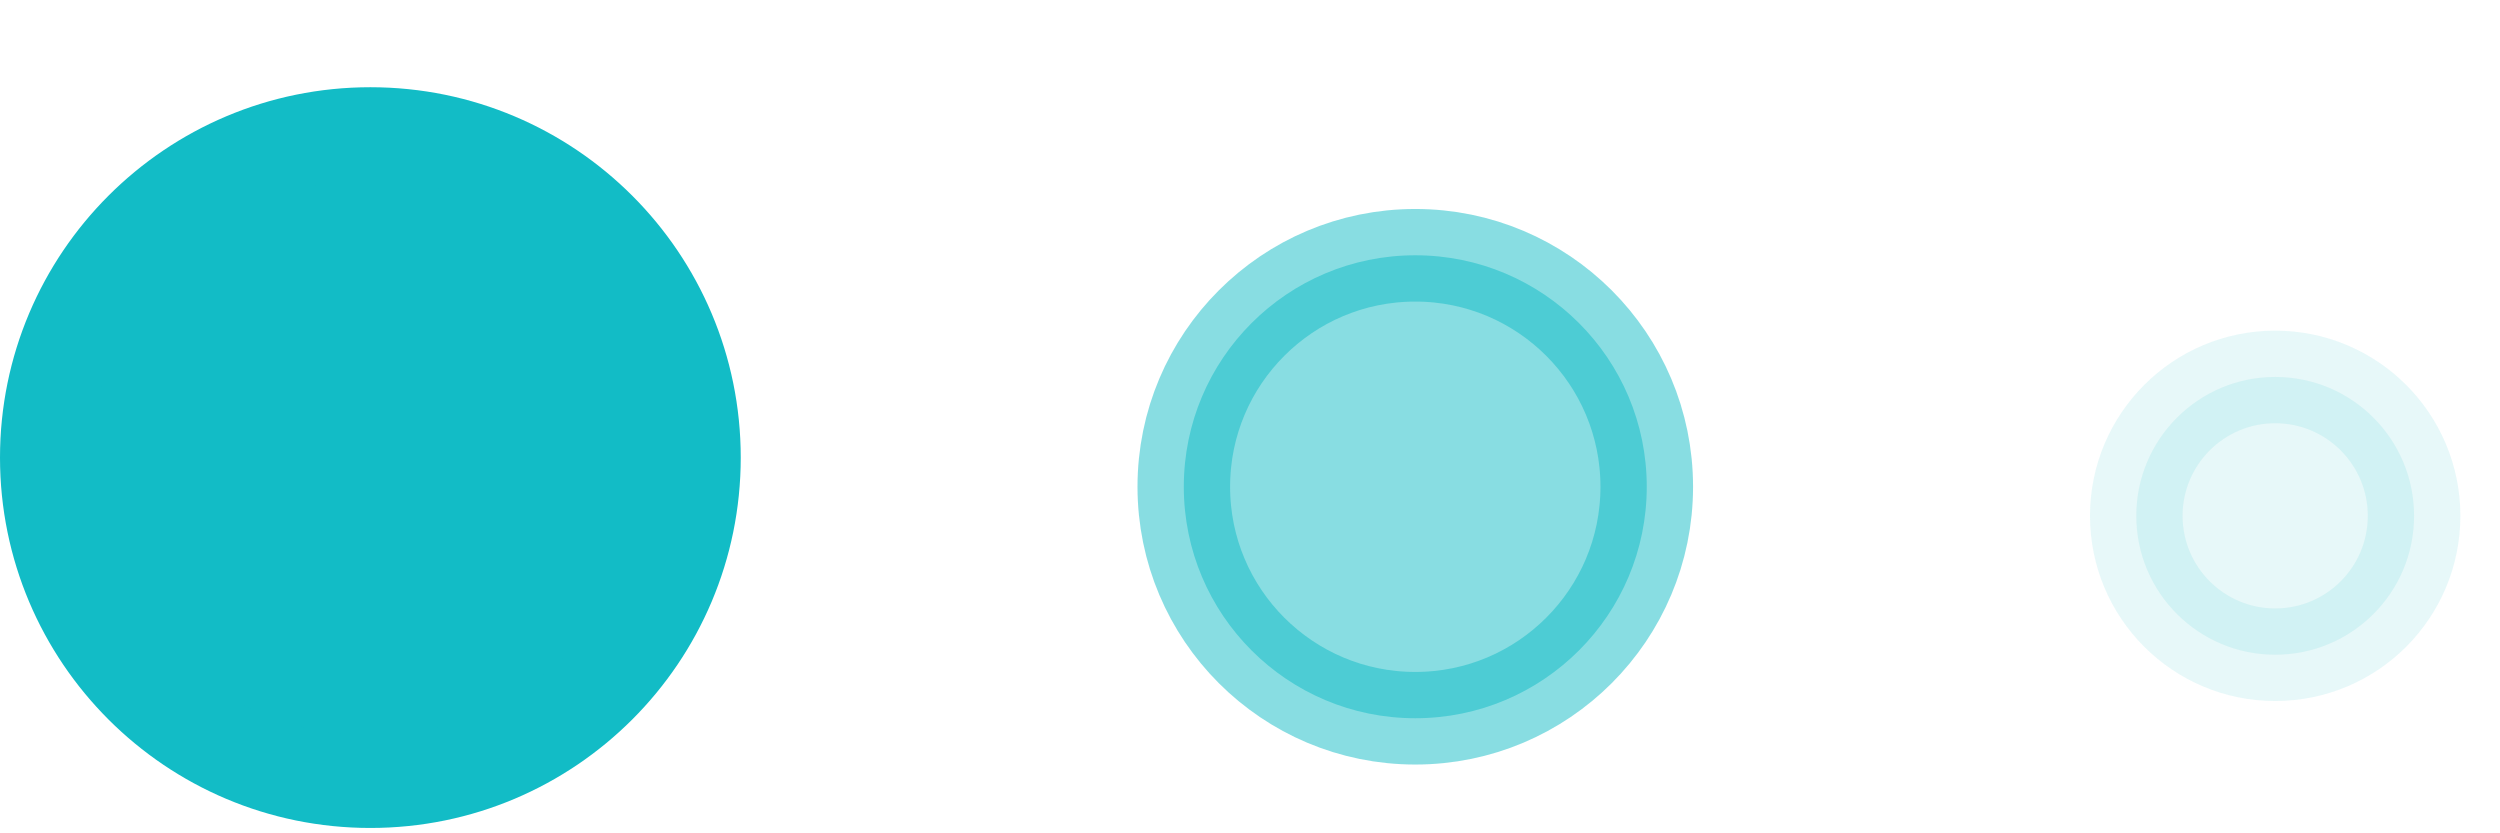
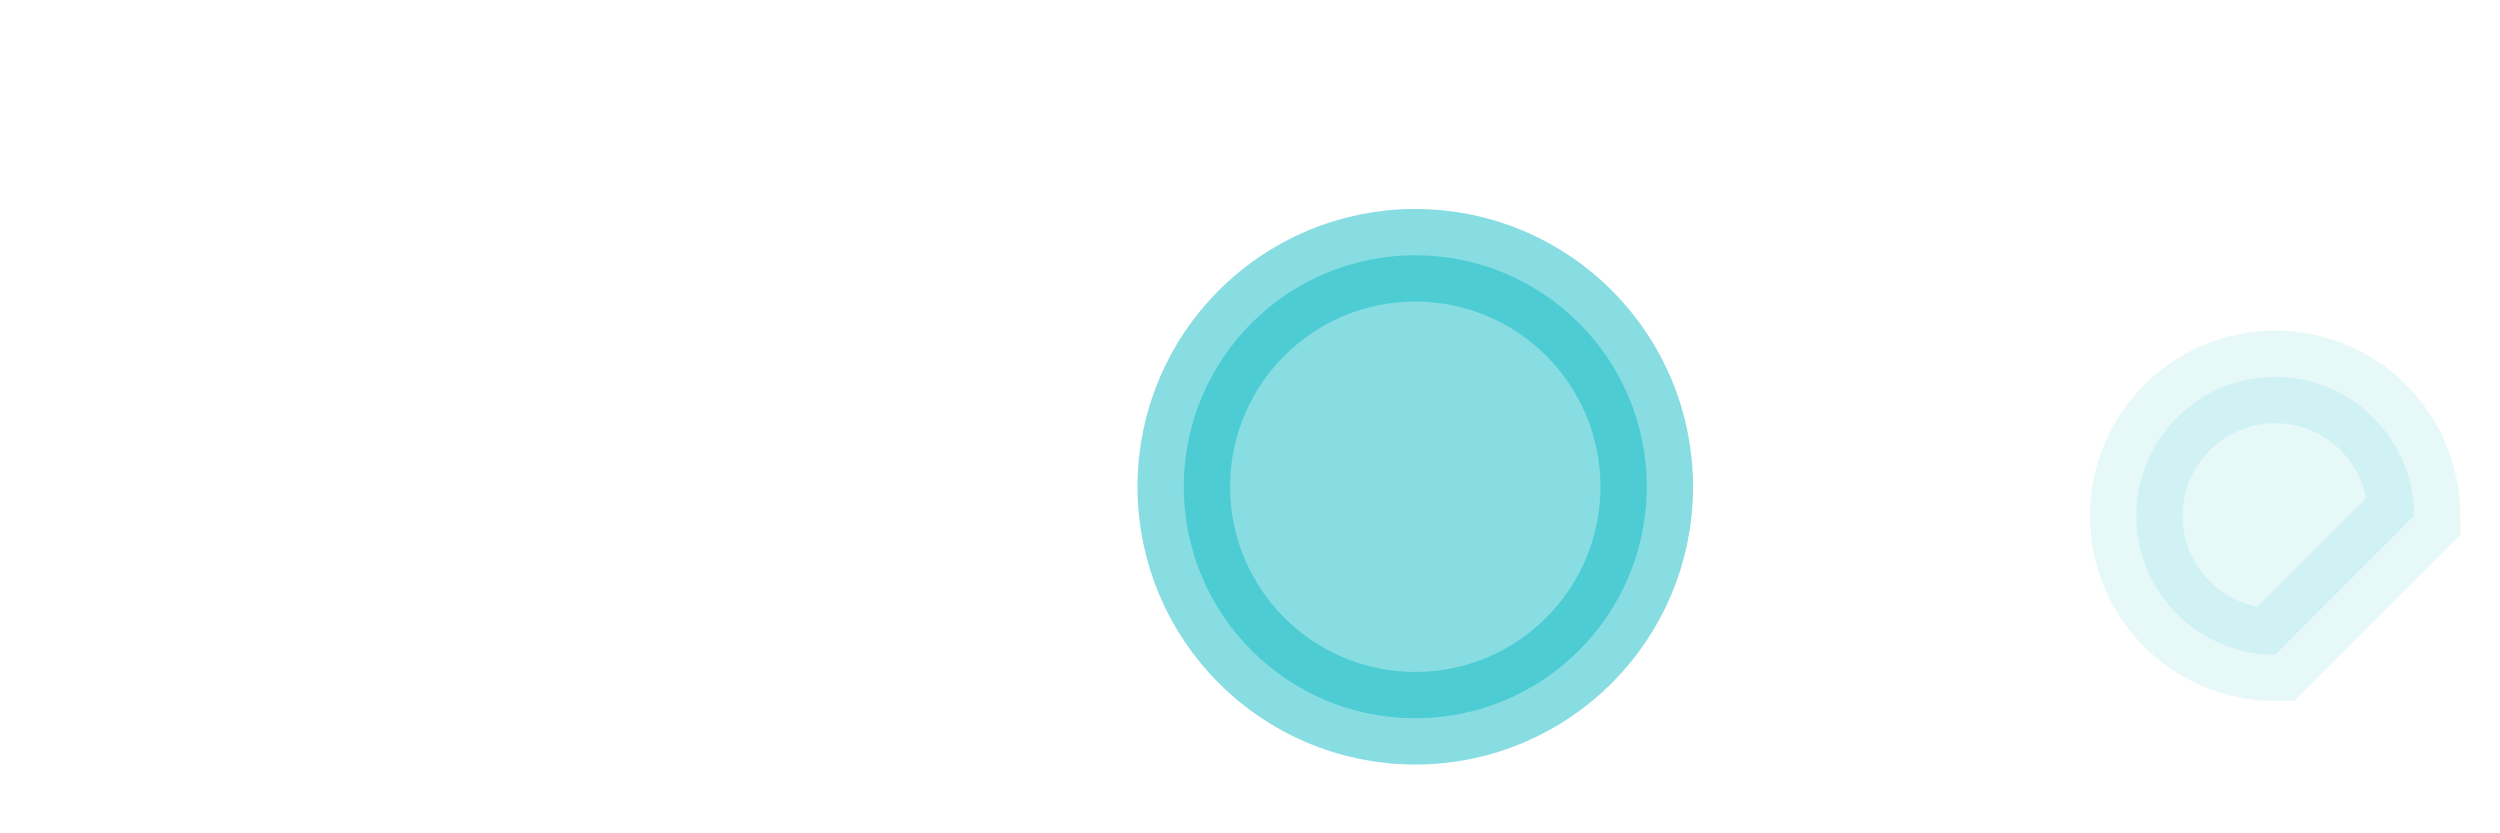
<svg xmlns="http://www.w3.org/2000/svg" width="27" height="9" viewBox="0 0 27 9" fill="none">
  <path opacity="0.5" d="M17.785 5.257C17.785 3.876 16.666 2.757 15.285 2.757C13.904 2.757 12.785 3.876 12.785 5.257C12.785 6.638 13.904 7.757 15.285 7.757C16.666 7.757 17.785 6.638 17.785 5.257Z" fill="#12BCC6" stroke="#12BCC6" />
-   <path d="M7.5 4.942C7.5 3.009 5.933 1.442 4 1.442C2.067 1.442 0.5 3.009 0.5 4.942C0.5 6.875 2.067 8.442 4 8.442C5.933 8.442 7.5 6.875 7.5 4.942Z" fill="#12BCC6" stroke="#12BCC6" />
-   <path opacity="0.1" d="M26.072 5.571C26.072 4.743 25.401 4.071 24.572 4.071C23.744 4.071 23.072 4.743 23.072 5.571C23.072 6.4 23.744 7.071 24.572 7.071C25.401 7.071 26.072 6.4 26.072 5.571Z" fill="#12BCC6" stroke="#12BCC6" />
+   <path opacity="0.1" d="M26.072 5.571C26.072 4.743 25.401 4.071 24.572 4.071C23.744 4.071 23.072 4.743 23.072 5.571C23.072 6.4 23.744 7.071 24.572 7.071Z" fill="#12BCC6" stroke="#12BCC6" />
</svg>